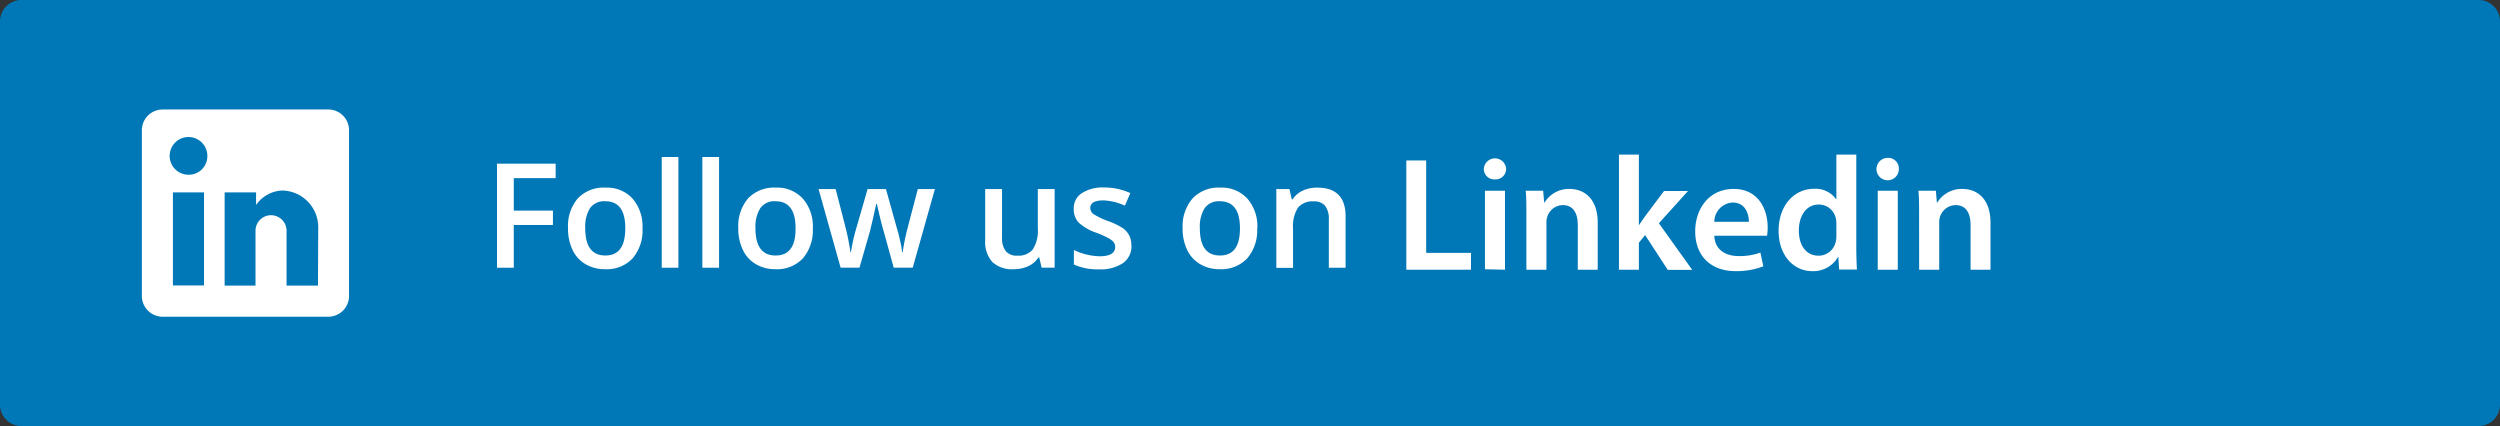
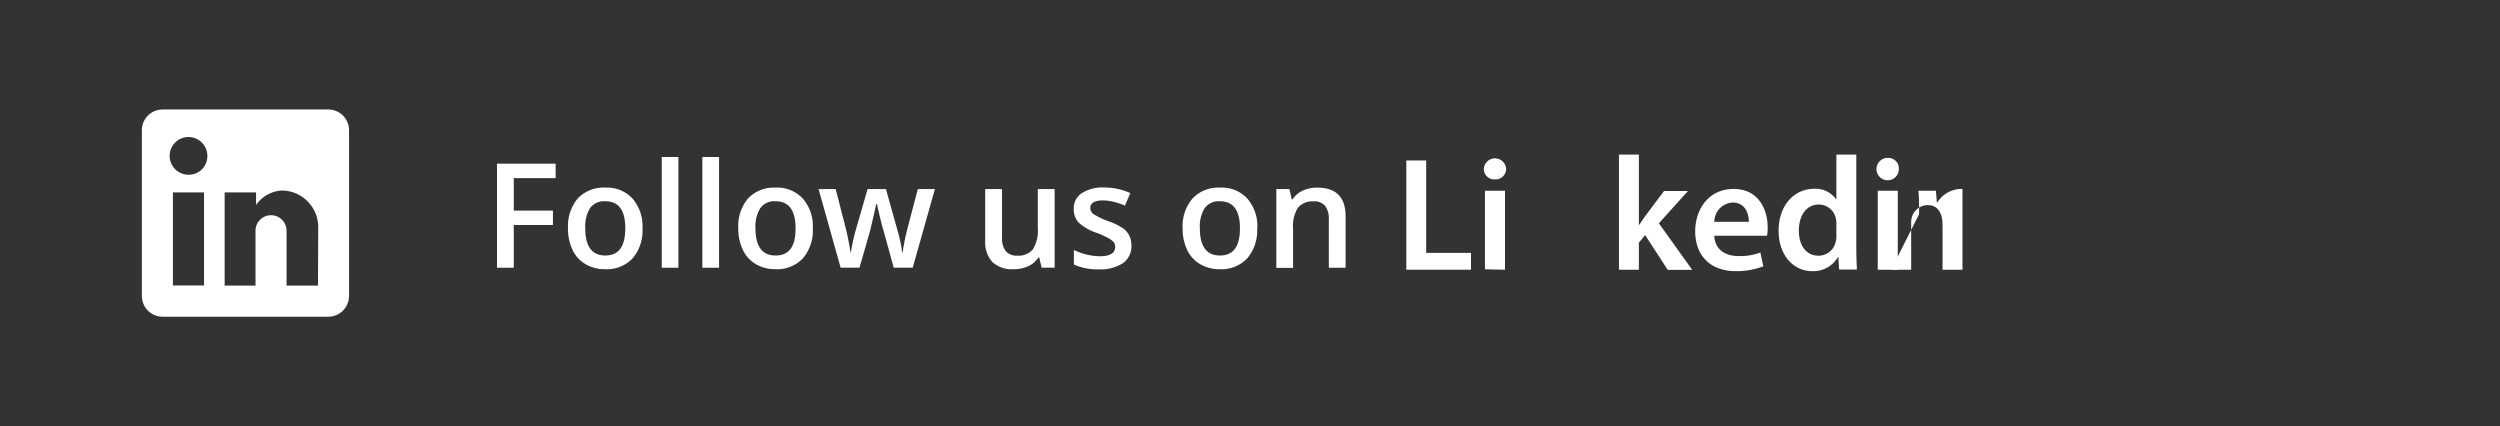
<svg xmlns="http://www.w3.org/2000/svg" id="Layer_1" data-name="Layer 1" viewBox="0 0 397.74 67.81">
  <rect x="0" y="0" width="397.74" height="67.81" fill="#333333" stroke="none" />
  <defs>
    <style>.cls-1{fill:#0077b7;}.cls-1,.cls-2{fill-rule:evenodd;}.cls-2,.cls-3{fill:#fff;}</style>
  </defs>
-   <path class="cls-1" d="M4.65,2.09h391A3.4,3.4,0,0,1,399,5.48v61a3.41,3.41,0,0,1-3.39,3.39H4.65a3.4,3.4,0,0,1-3.39-3.39v-61A3.39,3.39,0,0,1,4.65,2.09Z" transform="translate(-1.26 -2.09)" />
  <path class="cls-2" d="M83,44.69H80.33V28.13h9.33v2.3H83V35.6h6.23v2.29H83v6.8Zm20.48-6.29a6.86,6.86,0,0,1-1.57,4.79,5.64,5.64,0,0,1-4.38,1.73,6,6,0,0,1-3.11-.8,5.13,5.13,0,0,1-2.07-2.27,7.82,7.82,0,0,1-.72-3.45,6.78,6.78,0,0,1,1.56-4.75,5.66,5.66,0,0,1,4.4-1.71,5.51,5.51,0,0,1,4.31,1.75,6.76,6.76,0,0,1,1.58,4.71Zm-9.11,0c0,2.89,1.06,4.34,3.2,4.34s3.17-1.45,3.17-4.34-1.06-4.29-3.19-4.29a2.74,2.74,0,0,0-2.43,1.11,5.66,5.66,0,0,0-.75,3.18Zm14.82,6.29h-2.65V27.07h2.65V44.69Zm6.47,0H113V27.07h2.66V44.69Zm14.91-6.29A6.82,6.82,0,0,1,129,43.19a5.64,5.64,0,0,1-4.38,1.73,6,6,0,0,1-3.1-.8,5.13,5.13,0,0,1-2.07-2.27,7.68,7.68,0,0,1-.73-3.45,6.78,6.78,0,0,1,1.56-4.75,5.7,5.7,0,0,1,4.41-1.71,5.51,5.51,0,0,1,4.3,1.75,6.71,6.71,0,0,1,1.59,4.71Zm-9.12,0q0,4.34,3.21,4.34t3.17-4.34q0-4.29-3.19-4.29a2.73,2.73,0,0,0-2.43,1.11,5.58,5.58,0,0,0-.76,3.18Zm22,6.29-1.61-5.85c-.2-.61-.56-2.05-1.07-4.31h-.1c-.44,2-.79,3.49-1,4.34l-1.67,5.81H135l-3.51-12.51h2.72l1.59,6.17a39.59,39.59,0,0,1,.77,3.91h.07c.08-.55.19-1.18.35-1.9s.29-1.24.4-1.6l1.9-6.58h2.92l1.84,6.58c.12.37.26.94.43,1.7a13,13,0,0,1,.3,1.78h.09a34.59,34.59,0,0,1,.79-3.89l1.62-6.17H150l-3.53,12.51h-3Zm23.53,0-.38-1.64h-.13a3.79,3.79,0,0,1-1.58,1.37,5.36,5.36,0,0,1-2.34.5,4.62,4.62,0,0,1-3.4-1.13A4.74,4.74,0,0,1,158,40.35V32.17h2.68v7.72a3.36,3.36,0,0,0,.59,2.15,2.25,2.25,0,0,0,1.85.72,2.92,2.92,0,0,0,2.46-1,5.5,5.5,0,0,0,.79-3.36V32.17h2.68V44.68H167Zm14.29-3.57a3.3,3.3,0,0,1-1.33,2.82,6.43,6.43,0,0,1-3.83,1,9,9,0,0,1-4-.77V41.86a9.85,9.85,0,0,0,4.11,1c1.64,0,2.46-.5,2.46-1.49a1.2,1.2,0,0,0-.27-.79,3.07,3.07,0,0,0-.9-.65,14.6,14.6,0,0,0-1.73-.78,7.92,7.92,0,0,1-2.93-1.67,3.11,3.11,0,0,1-.76-2.17,2.84,2.84,0,0,1,1.3-2.5,6.08,6.08,0,0,1,3.52-.89,9.9,9.9,0,0,1,4.18.89l-.86,2a9.28,9.28,0,0,0-3.41-.84q-2.1,0-2.1,1.2a1.2,1.2,0,0,0,.54,1,11.94,11.94,0,0,0,2.4,1.13,10.65,10.65,0,0,1,2.25,1.1,3.14,3.14,0,0,1,1,1.15,3.25,3.25,0,0,1,.34,1.55Zm20-2.72a6.82,6.82,0,0,1-1.58,4.79,5.64,5.64,0,0,1-4.38,1.73,6,6,0,0,1-3.1-.8,5.21,5.21,0,0,1-2.08-2.27,7.82,7.82,0,0,1-.72-3.45A6.78,6.78,0,0,1,191,33.65a5.68,5.68,0,0,1,4.41-1.71,5.51,5.51,0,0,1,4.3,1.75,6.71,6.71,0,0,1,1.59,4.71Zm-9.12,0q0,4.34,3.2,4.34t3.18-4.34q0-4.29-3.2-4.29a2.74,2.74,0,0,0-2.42,1.11,5.58,5.58,0,0,0-.76,3.18Zm23.19,6.29h-2.67V37a3.35,3.35,0,0,0-.59-2.16,2.23,2.23,0,0,0-1.85-.71,3,3,0,0,0-2.47,1,5.52,5.52,0,0,0-.78,3.34v6.24h-2.66V32.17h2.08l.38,1.64h.13a3.78,3.78,0,0,1,1.61-1.39,5.46,5.46,0,0,1,2.31-.48c3,0,4.51,1.53,4.51,4.58v8.17Z" transform="translate(-1.26 -2.09)" />
  <path class="cls-3" d="M53.5,19.51H27.13a3.3,3.3,0,0,0-3.3,3.3V49.18a3.31,3.31,0,0,0,3.3,3.3H53.5a3.31,3.31,0,0,0,3.29-3.3V22.81A3.3,3.3,0,0,0,53.5,19.51Zm-19.78,28H28.77V32.7h4.95ZM31.25,29.89a3,3,0,1,1,3-3A2.95,2.95,0,0,1,31.25,29.89Zm20.6,17.64h-5V38.8a2.47,2.47,0,1,0-4.94,0v8.73H37V32.7H42v2a5.34,5.34,0,0,1,4.12-2.3,5.84,5.84,0,0,1,5.77,5.77Z" transform="translate(-1.26 -2.09)" />
  <path class="cls-3" d="M225,27.62h3.16v14.7h7.13V45H225Z" transform="translate(-1.26 -2.09)" />
  <path class="cls-3" d="M240.88,28.93a1.68,1.68,0,0,1-1.8,1.7,1.66,1.66,0,0,1-1.75-1.7,1.78,1.78,0,0,1,3.55,0Zm-3.37,16V32.43h3.19V45Z" transform="translate(-1.26 -2.09)" />
-   <path class="cls-3" d="M244.1,36.17c0-1.45,0-2.66-.11-3.74h2.78l.16,1.88H247a4.51,4.51,0,0,1,4-2.16c2.18,0,4.45,1.42,4.45,5.38V45h-3.17V37.89c0-1.8-.67-3.17-2.39-3.17a2.66,2.66,0,0,0-2.47,1.86,3.3,3.3,0,0,0-.13,1V45H244.1Z" transform="translate(-1.26 -2.09)" />
  <path class="cls-3" d="M262,37.94H262c.31-.49.67-1,1-1.46l3-4h3.81l-4.63,5.13,5.3,7.41h-3.89l-3.6-5.53L262,40.7V45h-3.17V26.69H262Z" transform="translate(-1.26 -2.09)" />
  <path class="cls-3" d="M274,39.59c.07,2.27,1.85,3.24,3.86,3.24a9.43,9.43,0,0,0,3.47-.56l.47,2.19a12,12,0,0,1-4.38.77c-4.07,0-6.46-2.5-6.46-6.34,0-3.47,2.11-6.74,6.12-6.74s5.41,3.35,5.41,6.1a8,8,0,0,1-.1,1.34Zm5.5-2.21c0-1.16-.49-3.07-2.6-3.07a3.09,3.09,0,0,0-2.9,3.07Z" transform="translate(-1.26 -2.09)" />
  <path class="cls-3" d="M296.59,26.69V41.44c0,1.29.05,2.68.1,3.53h-2.83l-.13-2h-.05a4.52,4.52,0,0,1-4.1,2.26c-3,0-5.35-2.55-5.35-6.41,0-4.19,2.6-6.69,5.61-6.69a4,4,0,0,1,3.53,1.65h.05V26.69Zm-3.17,11a3.74,3.74,0,0,0-.08-.82,2.76,2.76,0,0,0-2.72-2.24c-2,0-3.17,1.8-3.17,4.14s1.13,4,3.14,4a2.79,2.79,0,0,0,2.73-2.24,3.37,3.37,0,0,0,.1-.92Z" transform="translate(-1.26 -2.09)" />
  <path class="cls-3" d="M303.36,28.93a1.78,1.78,0,1,1-1.78-1.72A1.68,1.68,0,0,1,303.36,28.93ZM300,45V32.43h3.19V45Z" transform="translate(-1.26 -2.09)" />
-   <path class="cls-3" d="M306.58,36.17c0-1.45,0-2.66-.11-3.74h2.78l.16,1.88h.07a4.53,4.53,0,0,1,4-2.16c2.19,0,4.46,1.42,4.46,5.38V45h-3.17V37.89c0-1.8-.67-3.17-2.39-3.17a2.66,2.66,0,0,0-2.47,1.86,3,3,0,0,0-.13,1V45h-3.19Z" transform="translate(-1.26 -2.09)" />
+   <path class="cls-3" d="M306.58,36.17c0-1.45,0-2.66-.11-3.74h2.78l.16,1.88h.07a4.53,4.53,0,0,1,4-2.16V45h-3.17V37.89c0-1.8-.67-3.17-2.39-3.17a2.66,2.66,0,0,0-2.47,1.86,3,3,0,0,0-.13,1V45h-3.19Z" transform="translate(-1.26 -2.09)" />
</svg>